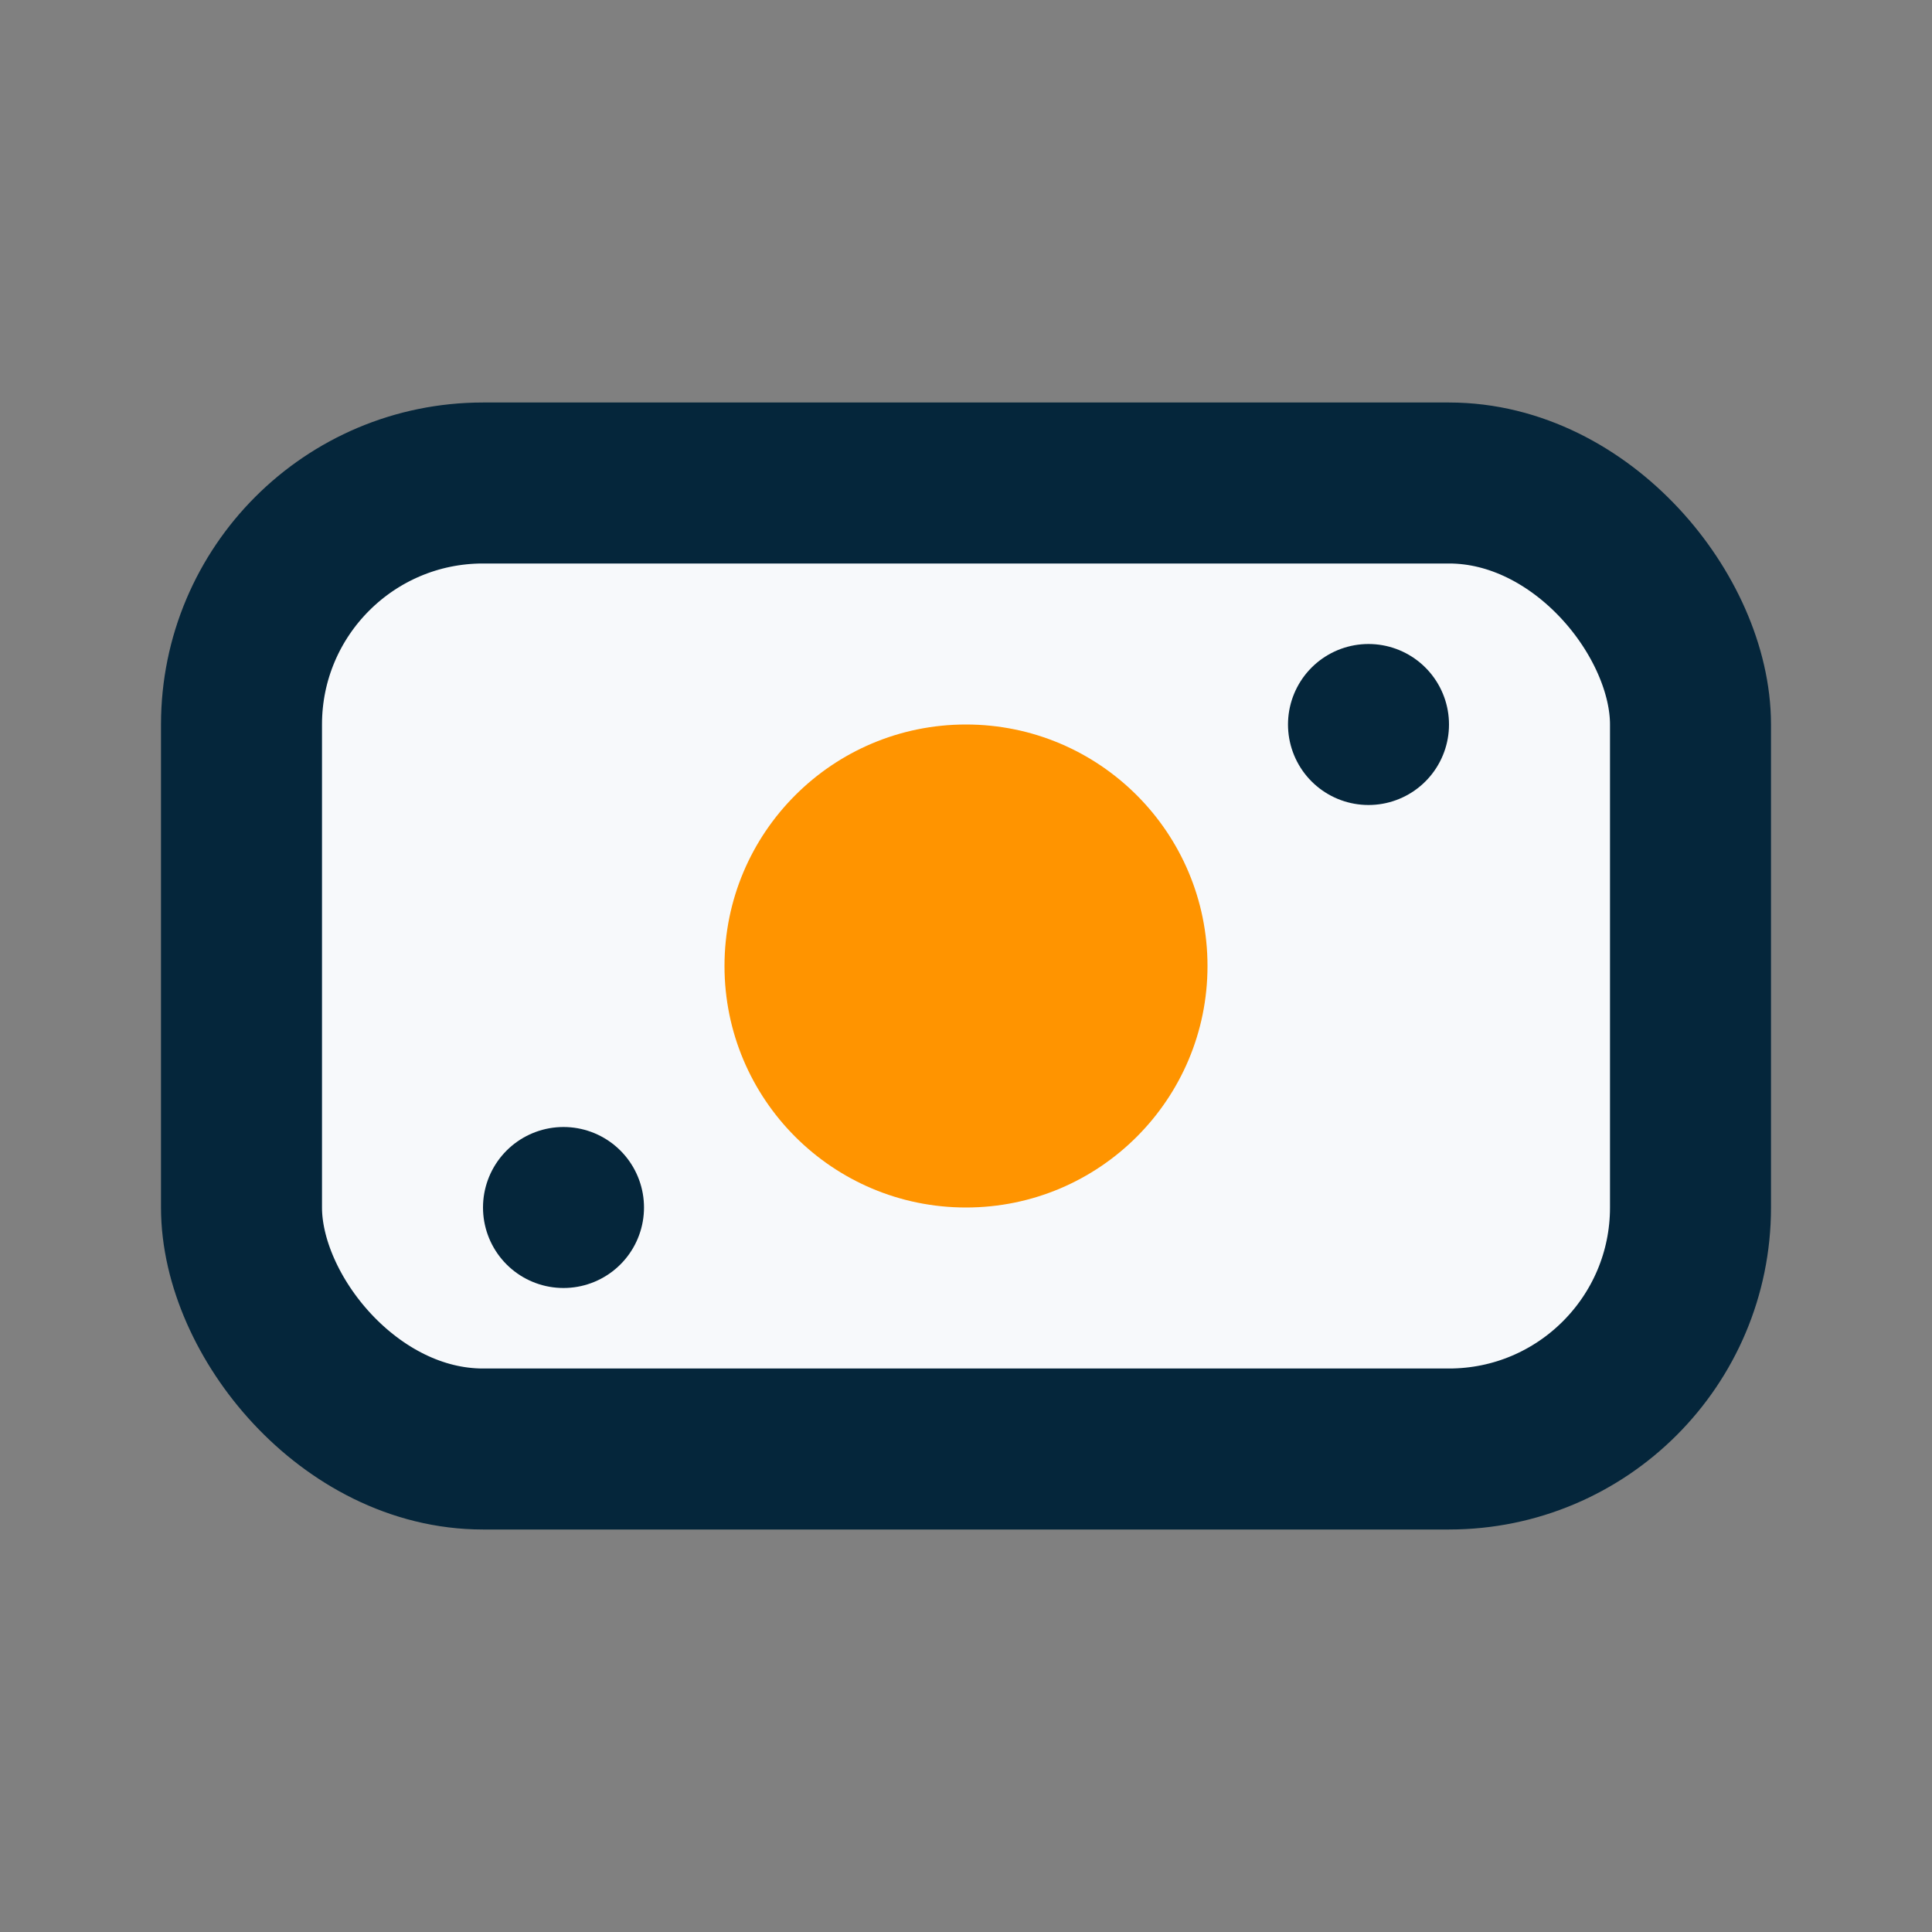
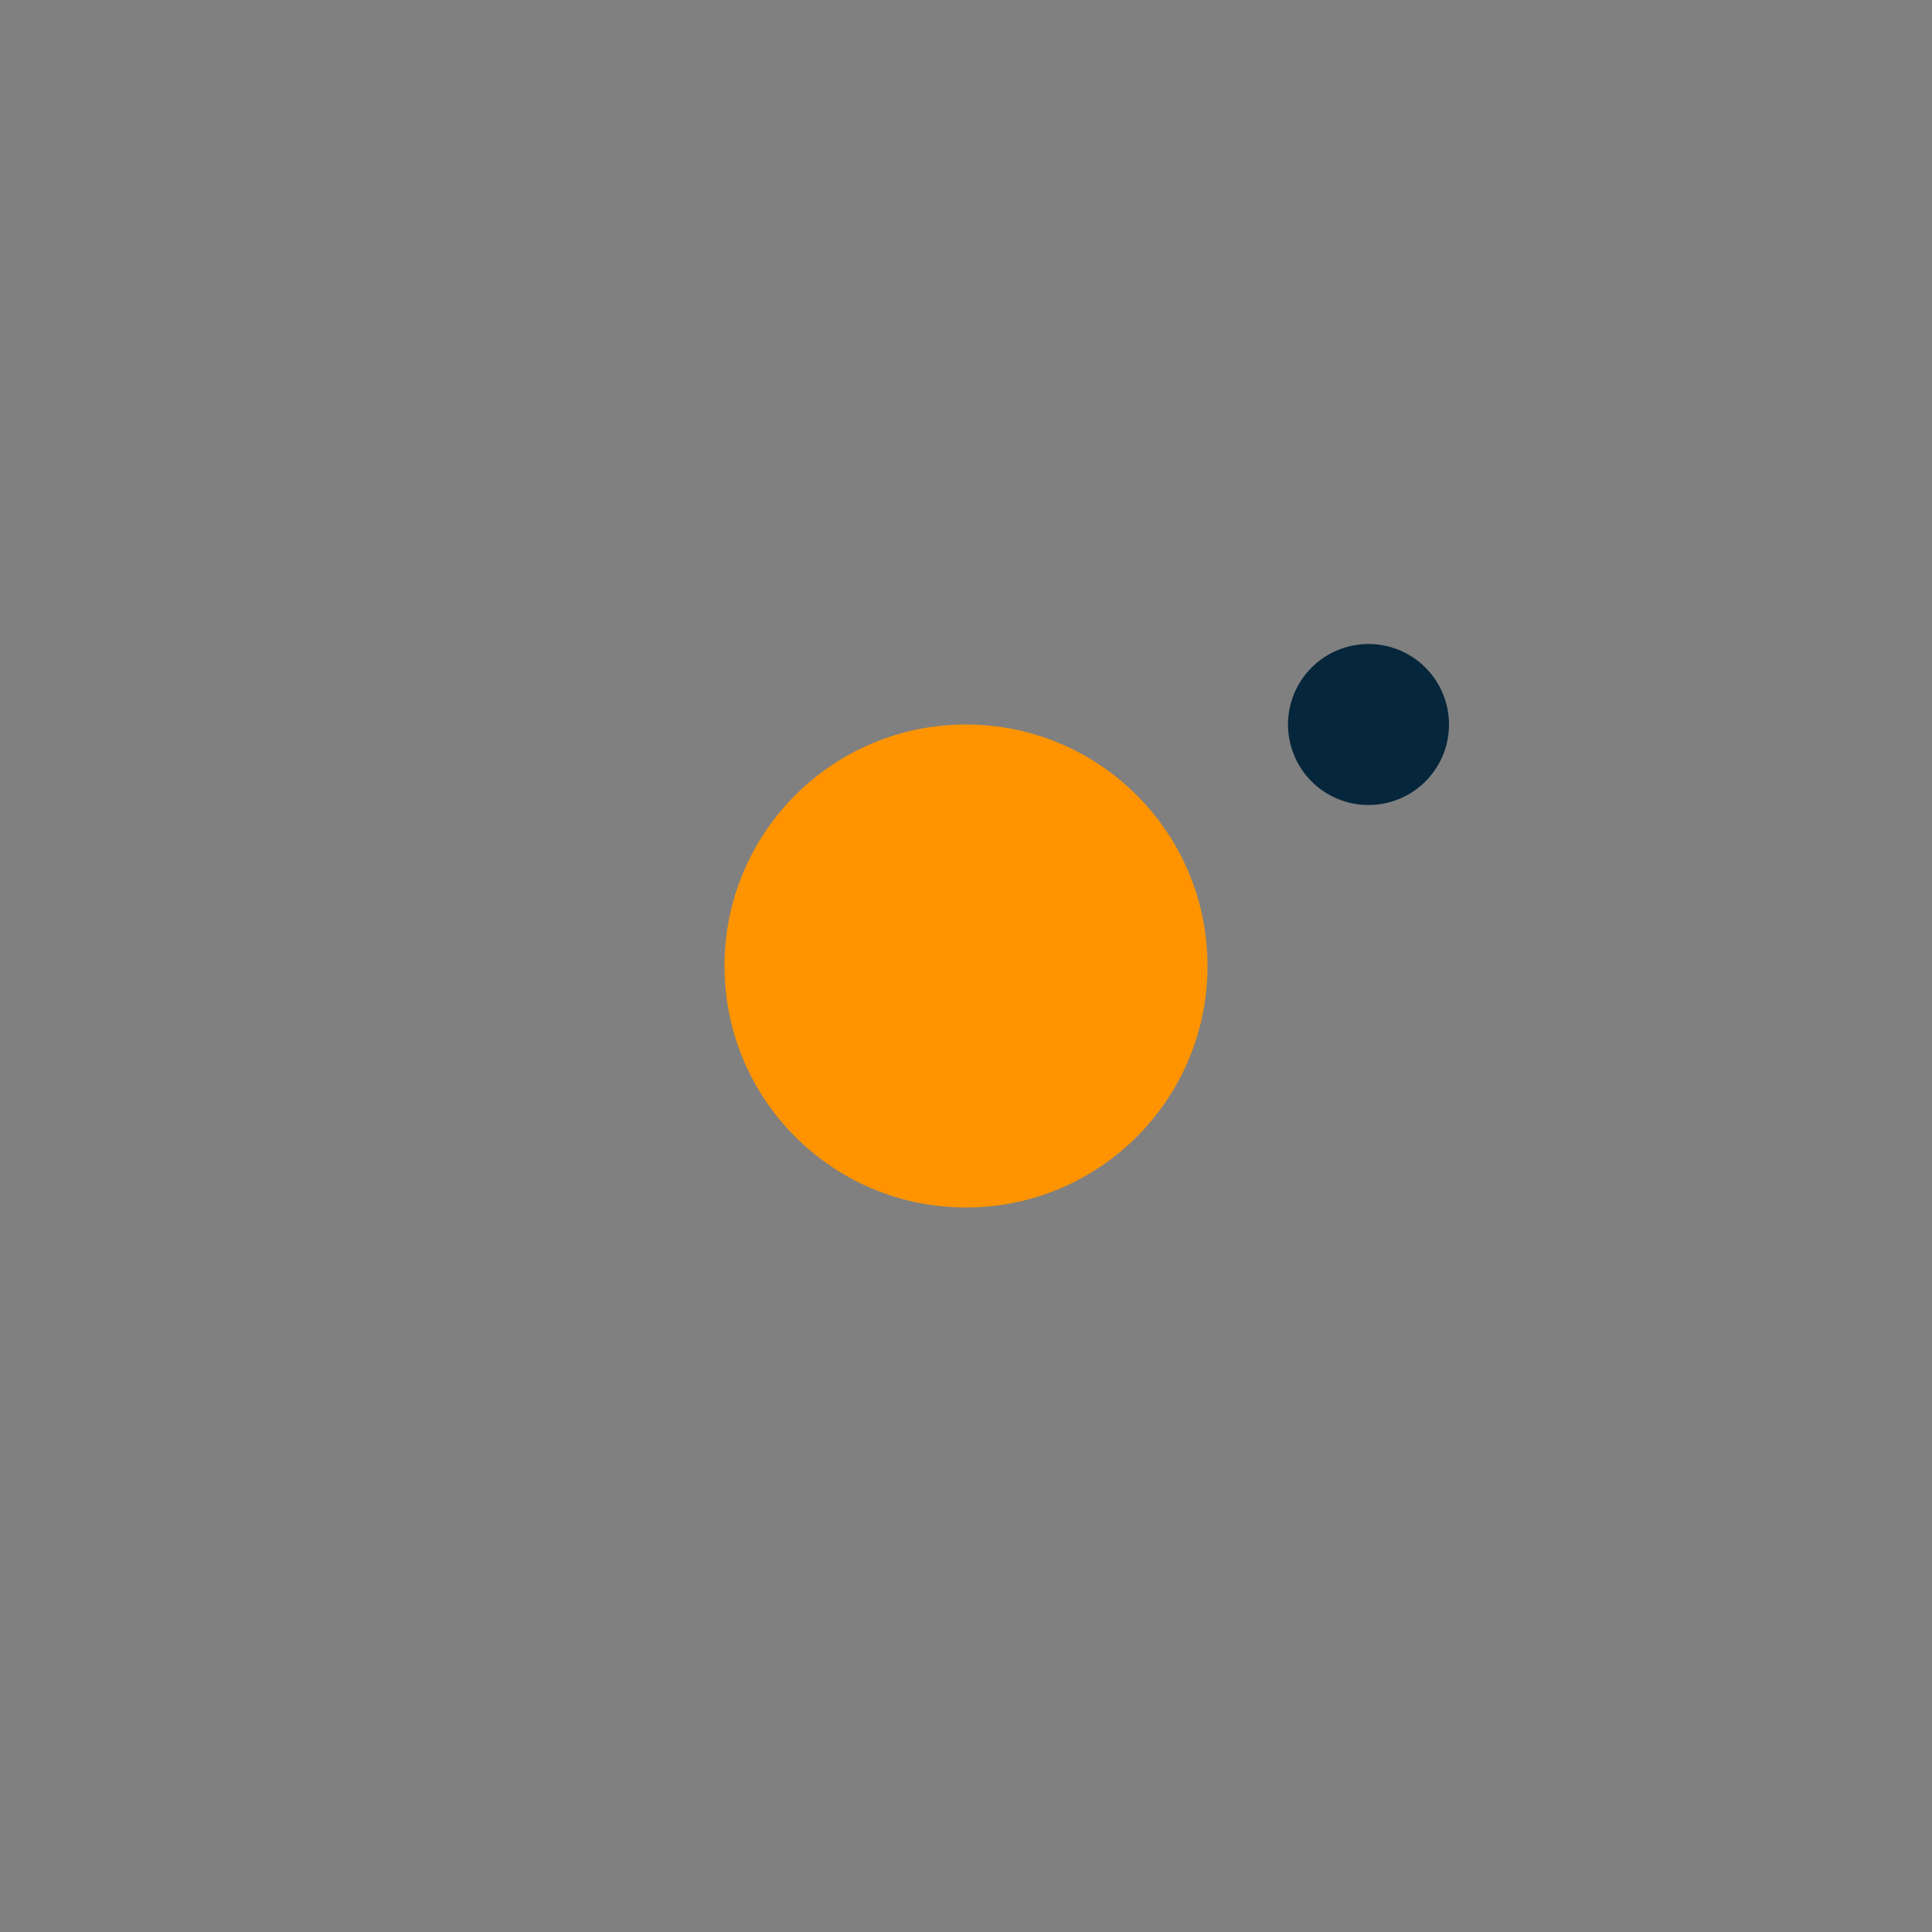
<svg xmlns="http://www.w3.org/2000/svg" width="24" height="24" viewBox="0 0 24 24">
  <rect x="0" y="0" width="24" height="24" fill="#808080" stroke="none" />
-   <rect x="3" y="6" width="18" height="12" rx="3" fill="#F7F9FB" stroke="#05263B" stroke-width="2" />
  <circle cx="12" cy="12" r="3" fill="#FF9400" />
-   <path d="M17 9h0M7 15h0" stroke="#05263B" stroke-linecap="round" stroke-width="2" />
+   <path d="M17 9h0h0" stroke="#05263B" stroke-linecap="round" stroke-width="2" />
</svg>